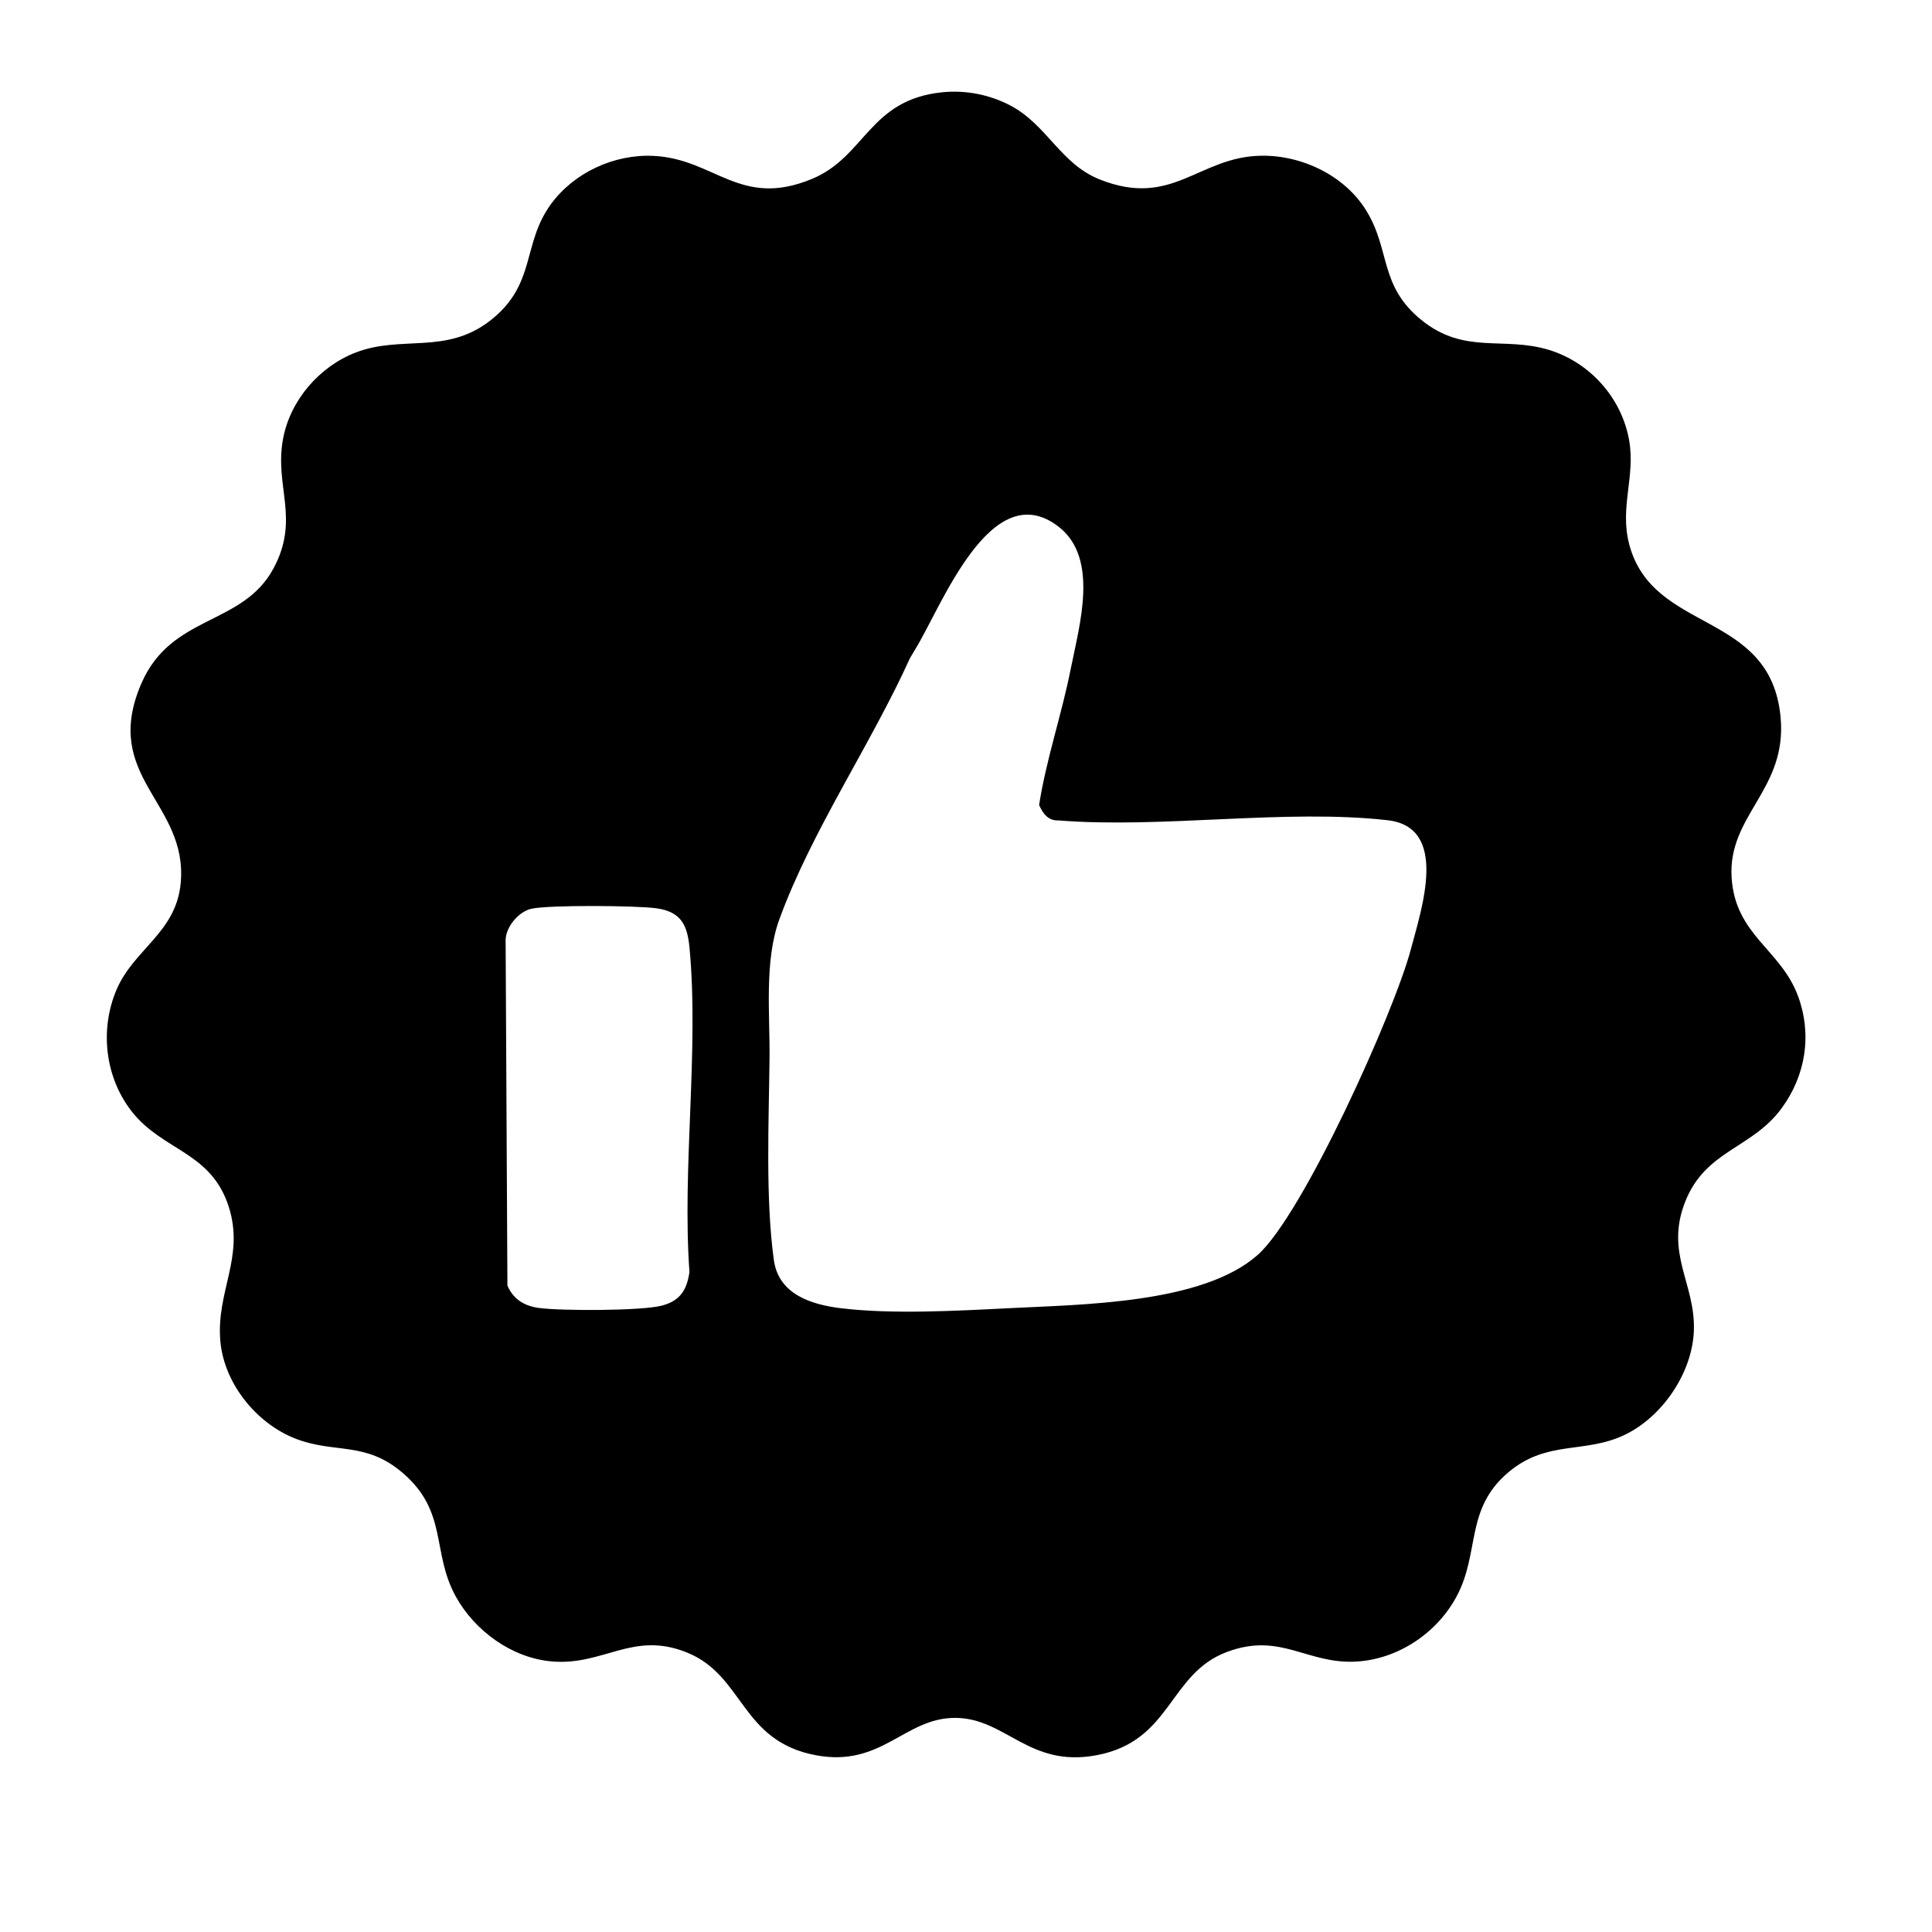
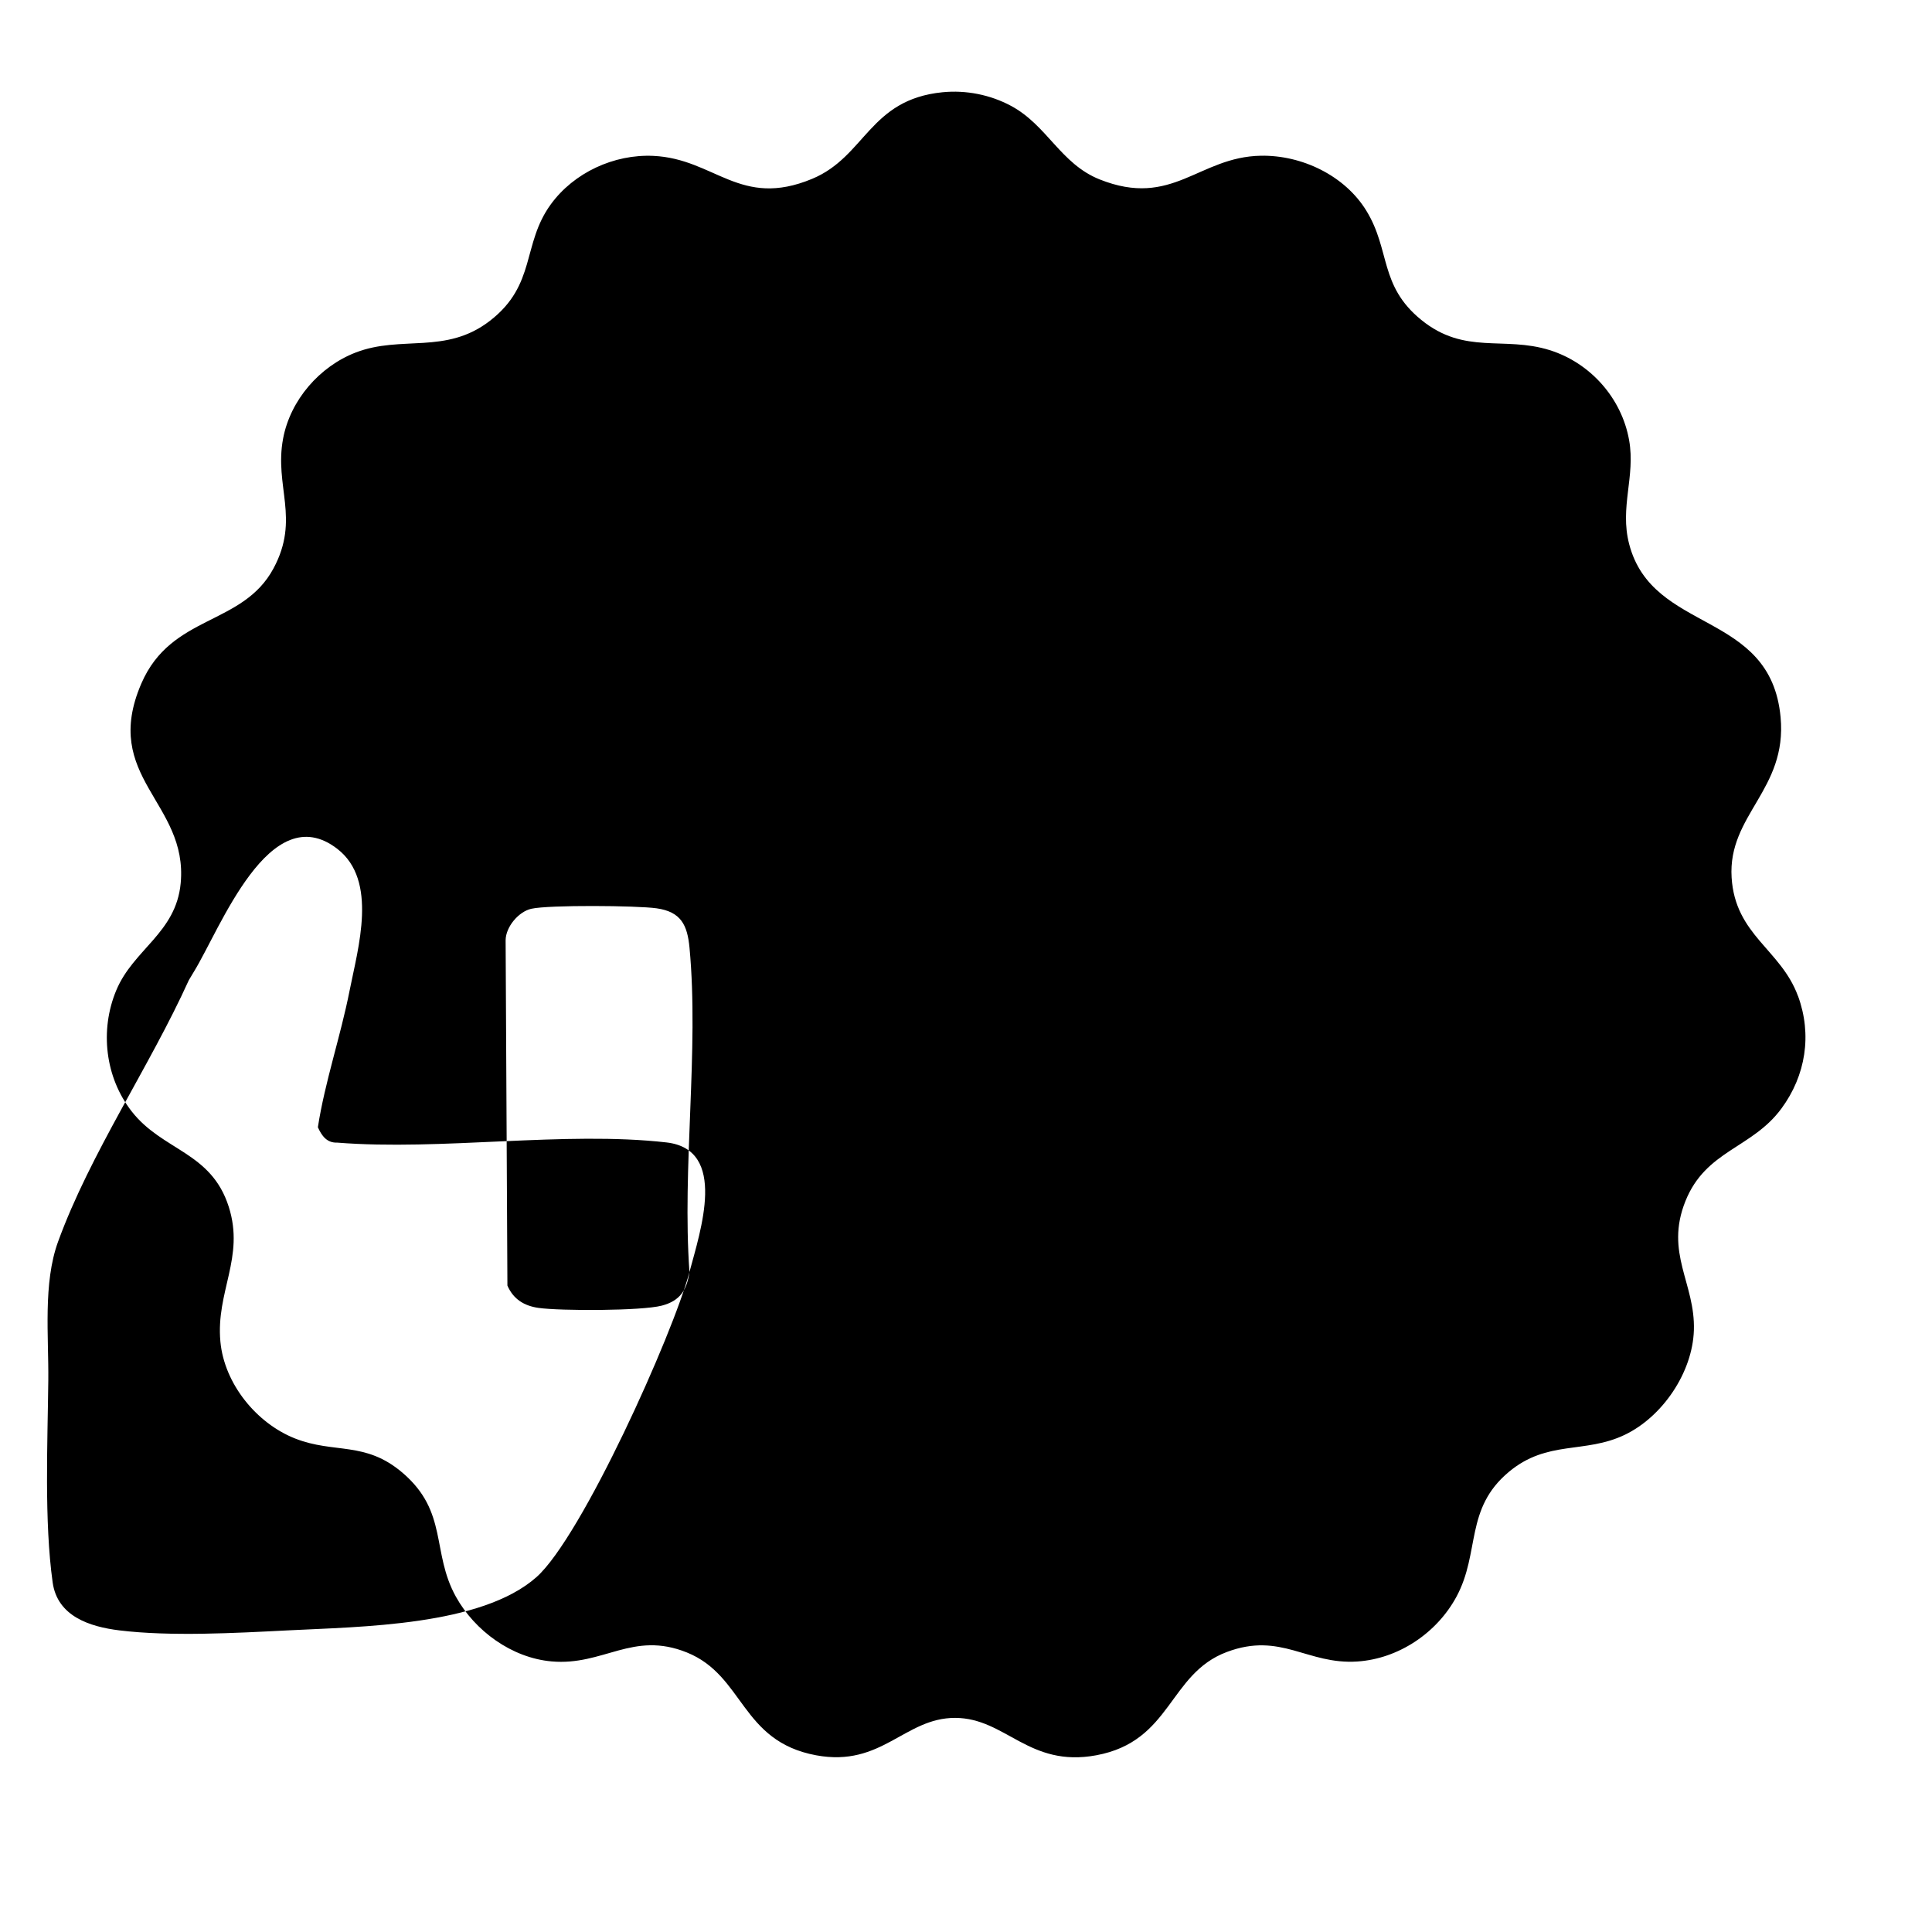
<svg xmlns="http://www.w3.org/2000/svg" id="Layer_3" version="1.1" viewBox="0 0 1024 1024">
-   <path d="M952.96,527.91c-9.08-24.76-33.28-32.21-35.17-62.82-2.05-33.24,29.55-46.43,25.96-84.97-5.3-56.92-67.83-44.02-80.26-91.74-5.11-19.62,3.37-35.7-.01-54.99-3.92-22.34-20.57-41.09-42.17-47.83-24.35-7.59-44.93,2.74-68-16-22.39-18.18-16.25-36.9-29.12-57.88-11.42-18.62-34.14-29.54-55.94-29.14-33.06.6-46.8,27.98-85.45,12.54-20.71-8.28-27.76-28.7-47-39-10.99-5.88-23.82-8.42-36.22-7.19-38.91,3.86-40.76,34.08-69.11,45.89-38.26,15.93-51.56-10.65-84.19-12.16-20.87-.97-42.1,8.89-54.32,25.65-15.44,21.17-7.52,42.59-32.26,61.74-23.45,18.16-46.89,7.47-71.17,16.83-19.18,7.39-34.62,25.21-38.47,45.53-4.81,25.44,9.12,42.44-5.1,68.9-16.44,30.57-54.12,24.21-70.03,60.97-21.55,49.81,24.81,62.99,20.84,105.84-2.45,26.43-25.06,35.01-34.16,56.84-8.79,21.07-5.91,46.11,8.2,64.16,16.42,21,42.12,21.26,51.44,50.56,8.56,26.92-6.89,44.89-4.44,71.44,2.06,22.31,19.11,43.3,39.63,51.37,20.81,8.19,37.07,1.21,56.88,18.12,24.37,20.8,15.21,42.04,28.3,65.7,10.06,18.17,29.64,32.44,50.69,34.31,27.58,2.46,42.98-16.33,71.74-4.74,30.45,12.26,28.43,47.07,68.5,54.5,34.88,6.47,46.87-19.9,73.74-19.82,26.8.08,38.93,26.45,74.74,19.82,40.08-7.41,38.25-43.16,69.24-54.76,28.73-10.76,42.52,6.79,69.06,5.06,21.99-1.44,42.31-15.21,52.63-34.37,12.68-23.52,4.25-46.56,27.82-66.18,20.43-17.01,40.14-9.42,61.39-19.61,20-9.59,35.9-33.04,36.62-55.4.8-24.9-15.55-40.86-4.48-68.46,10.85-27.06,35.21-27.8,50.9-49.1,12.86-17.47,16.31-39.06,8.78-59.6ZM365.42,674.25c-1.4,9.63-5.06,15.25-14.63,17.76-10.78,2.82-53.64,2.85-65.34,1.21-7.68-1.08-13.38-4.65-16.51-11.84l-.95-183.02c.06-7.09,6.87-15.19,13.66-16.7,9.34-2.09,55.85-1.71,66.31-.24,13.02,1.82,16.37,8.9,17.5,20.96,5.1,54.43-4.01,116.61-.03,171.88ZM747.69,503.48c-8.83,33.14-57.02,140.32-81.1,161.67-29.2,25.88-93.12,26.24-131.89,28.22-27.64,1.41-62.05,3.31-89.18-.01-15.7-1.93-32.83-7.45-35.34-25.41-4.51-32.32-2.68-73.81-2.31-106.99.26-23.46-2.86-51.58,5.19-73.65,17.11-46.96,48.53-92.7,69.28-138.54l2.65-4.43c13.84-22.4,40.17-92.97,76.09-65.18,21.67,16.77,10.96,52.46,6.48,75.14-4.79,24.3-13.09,48.33-16.81,72.39,2.03,4.52,4.77,8.36,10.23,8.15,55.19,4.41,120.54-6.24,174.51-.1,32.63,3.72,18.01,46.91,12.2,68.73Z" />
+   <path d="M952.96,527.91c-9.08-24.76-33.28-32.21-35.17-62.82-2.05-33.24,29.55-46.43,25.96-84.97-5.3-56.92-67.83-44.02-80.26-91.74-5.11-19.62,3.37-35.7-.01-54.99-3.92-22.34-20.57-41.09-42.17-47.83-24.35-7.59-44.93,2.74-68-16-22.39-18.18-16.25-36.9-29.12-57.88-11.42-18.62-34.14-29.54-55.94-29.14-33.06.6-46.8,27.98-85.45,12.54-20.71-8.28-27.76-28.7-47-39-10.99-5.88-23.82-8.42-36.22-7.19-38.91,3.86-40.76,34.08-69.11,45.89-38.26,15.93-51.56-10.65-84.19-12.16-20.87-.97-42.1,8.89-54.32,25.65-15.44,21.17-7.52,42.59-32.26,61.74-23.45,18.16-46.89,7.47-71.17,16.83-19.18,7.39-34.62,25.21-38.47,45.53-4.81,25.44,9.12,42.44-5.1,68.9-16.44,30.57-54.12,24.21-70.03,60.97-21.55,49.81,24.81,62.99,20.84,105.84-2.45,26.43-25.06,35.01-34.16,56.84-8.79,21.07-5.91,46.11,8.2,64.16,16.42,21,42.12,21.26,51.44,50.56,8.56,26.92-6.89,44.89-4.44,71.44,2.06,22.31,19.11,43.3,39.63,51.37,20.81,8.19,37.07,1.21,56.88,18.12,24.37,20.8,15.21,42.04,28.3,65.7,10.06,18.17,29.64,32.44,50.69,34.31,27.58,2.46,42.98-16.33,71.74-4.74,30.45,12.26,28.43,47.07,68.5,54.5,34.88,6.47,46.87-19.9,73.74-19.82,26.8.08,38.93,26.45,74.74,19.82,40.08-7.41,38.25-43.16,69.24-54.76,28.73-10.76,42.52,6.79,69.06,5.06,21.99-1.44,42.31-15.21,52.63-34.37,12.68-23.52,4.25-46.56,27.82-66.18,20.43-17.01,40.14-9.42,61.39-19.61,20-9.59,35.9-33.04,36.62-55.4.8-24.9-15.55-40.86-4.48-68.46,10.85-27.06,35.21-27.8,50.9-49.1,12.86-17.47,16.31-39.06,8.78-59.6ZM365.42,674.25c-1.4,9.63-5.06,15.25-14.63,17.76-10.78,2.82-53.64,2.85-65.34,1.21-7.68-1.08-13.38-4.65-16.51-11.84l-.95-183.02c.06-7.09,6.87-15.19,13.66-16.7,9.34-2.09,55.85-1.71,66.31-.24,13.02,1.82,16.37,8.9,17.5,20.96,5.1,54.43-4.01,116.61-.03,171.88Zc-8.83,33.14-57.02,140.32-81.1,161.67-29.2,25.88-93.12,26.24-131.89,28.22-27.64,1.41-62.05,3.31-89.18-.01-15.7-1.93-32.83-7.45-35.34-25.41-4.51-32.32-2.68-73.81-2.31-106.99.26-23.46-2.86-51.58,5.19-73.65,17.11-46.96,48.53-92.7,69.28-138.54l2.65-4.43c13.84-22.4,40.17-92.97,76.09-65.18,21.67,16.77,10.96,52.46,6.48,75.14-4.79,24.3-13.09,48.33-16.81,72.39,2.03,4.52,4.77,8.36,10.23,8.15,55.19,4.41,120.54-6.24,174.51-.1,32.63,3.72,18.01,46.91,12.2,68.73Z" />
</svg>